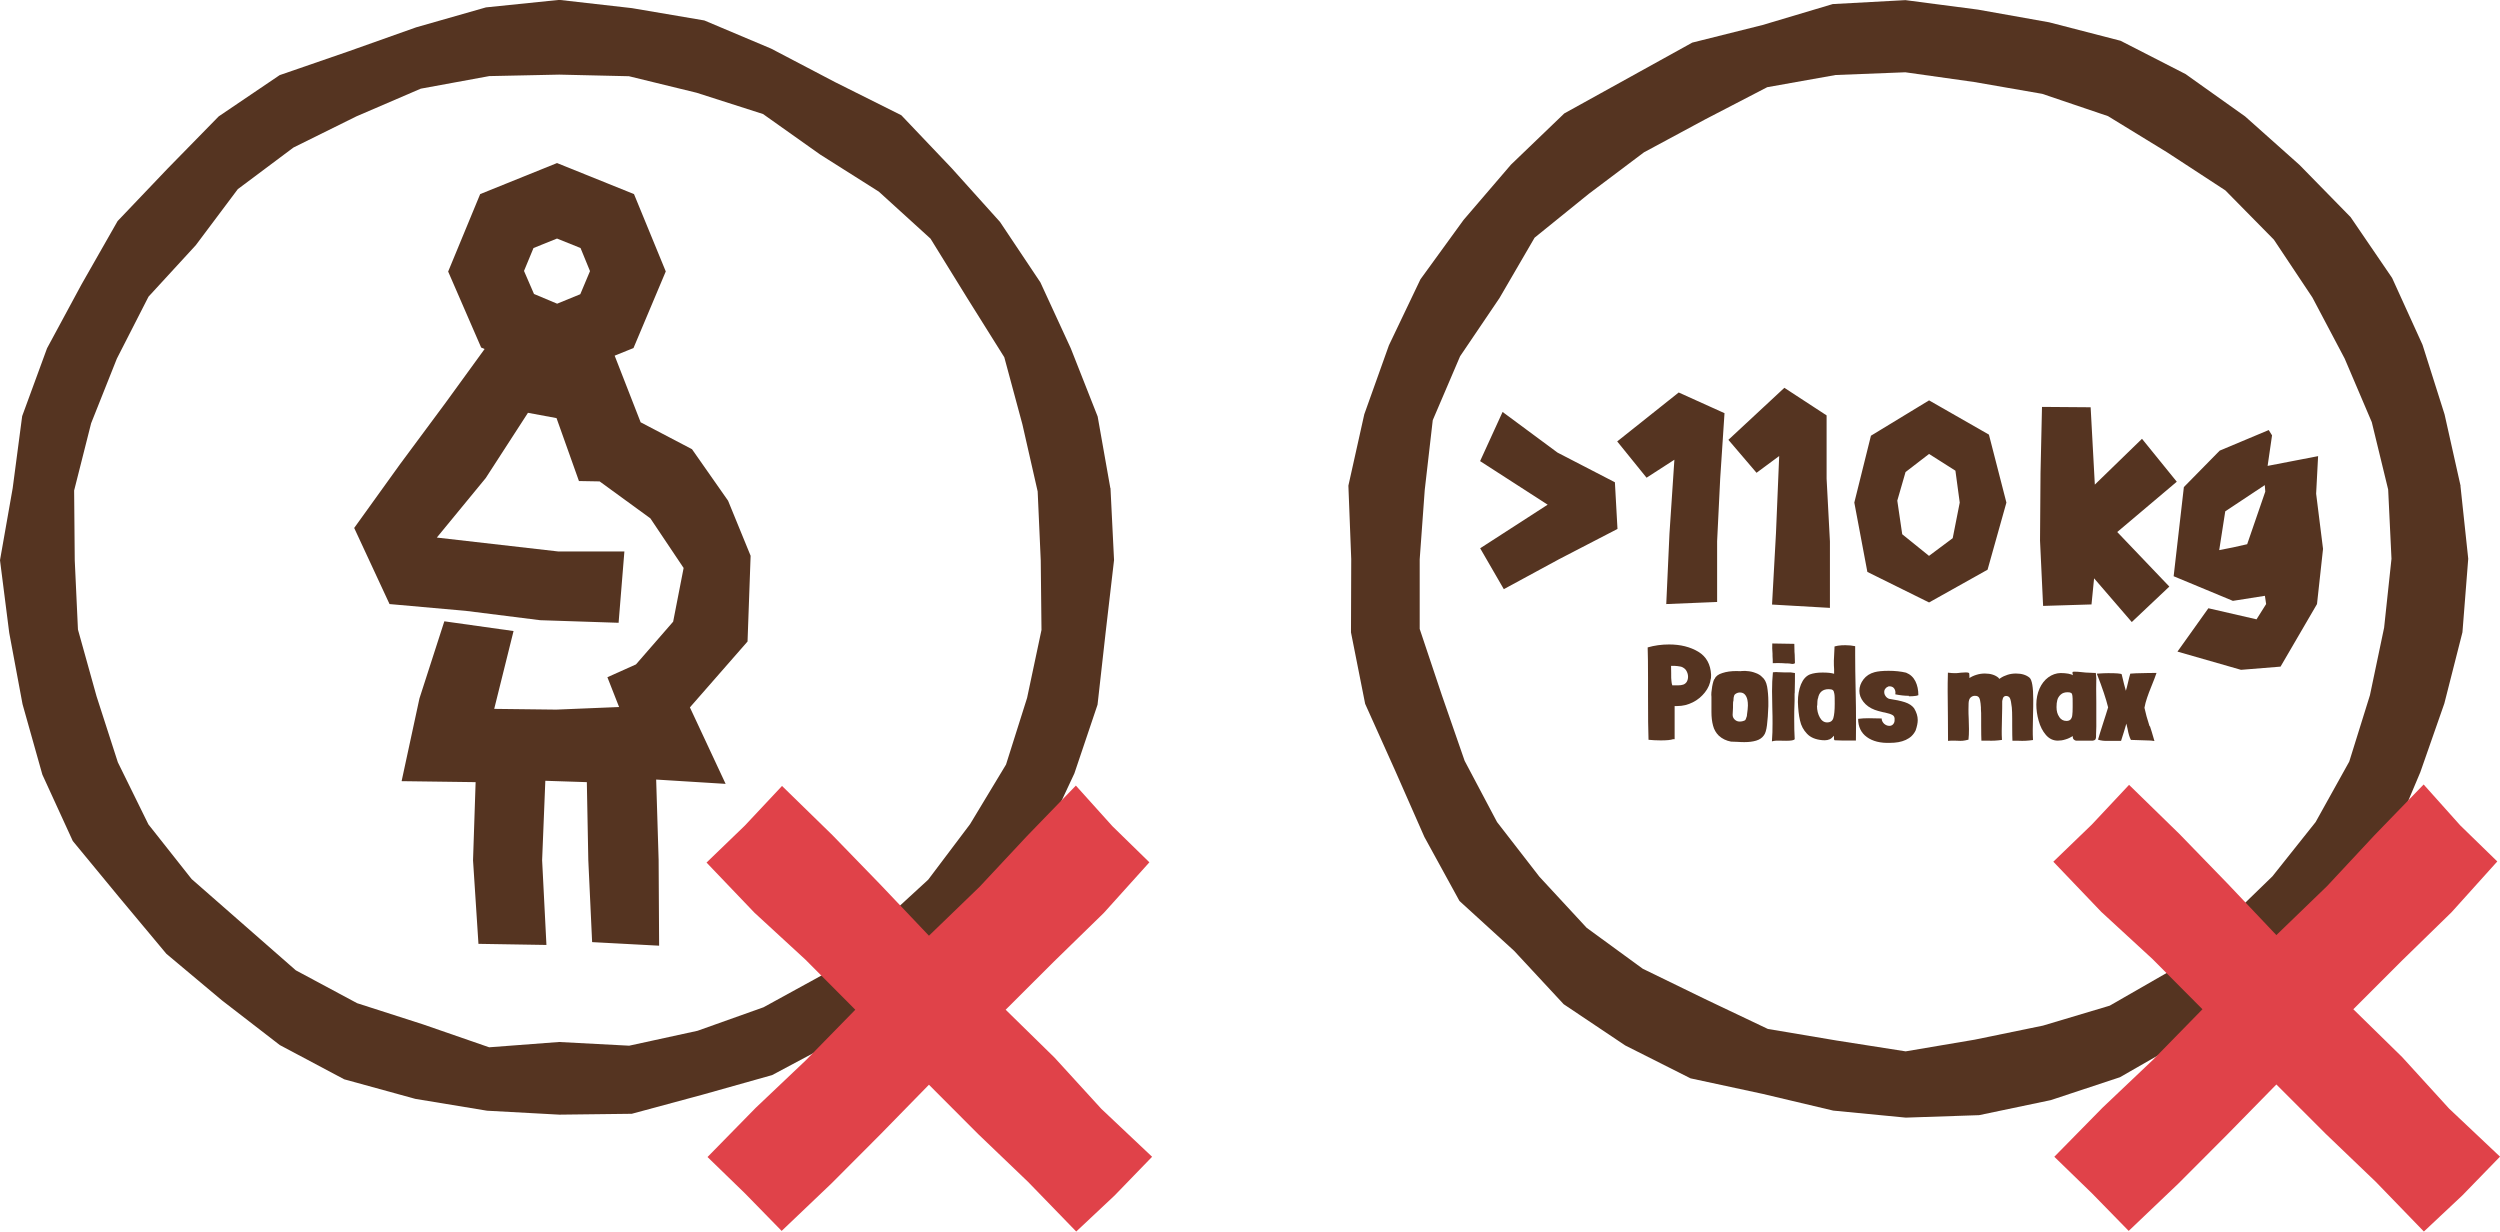
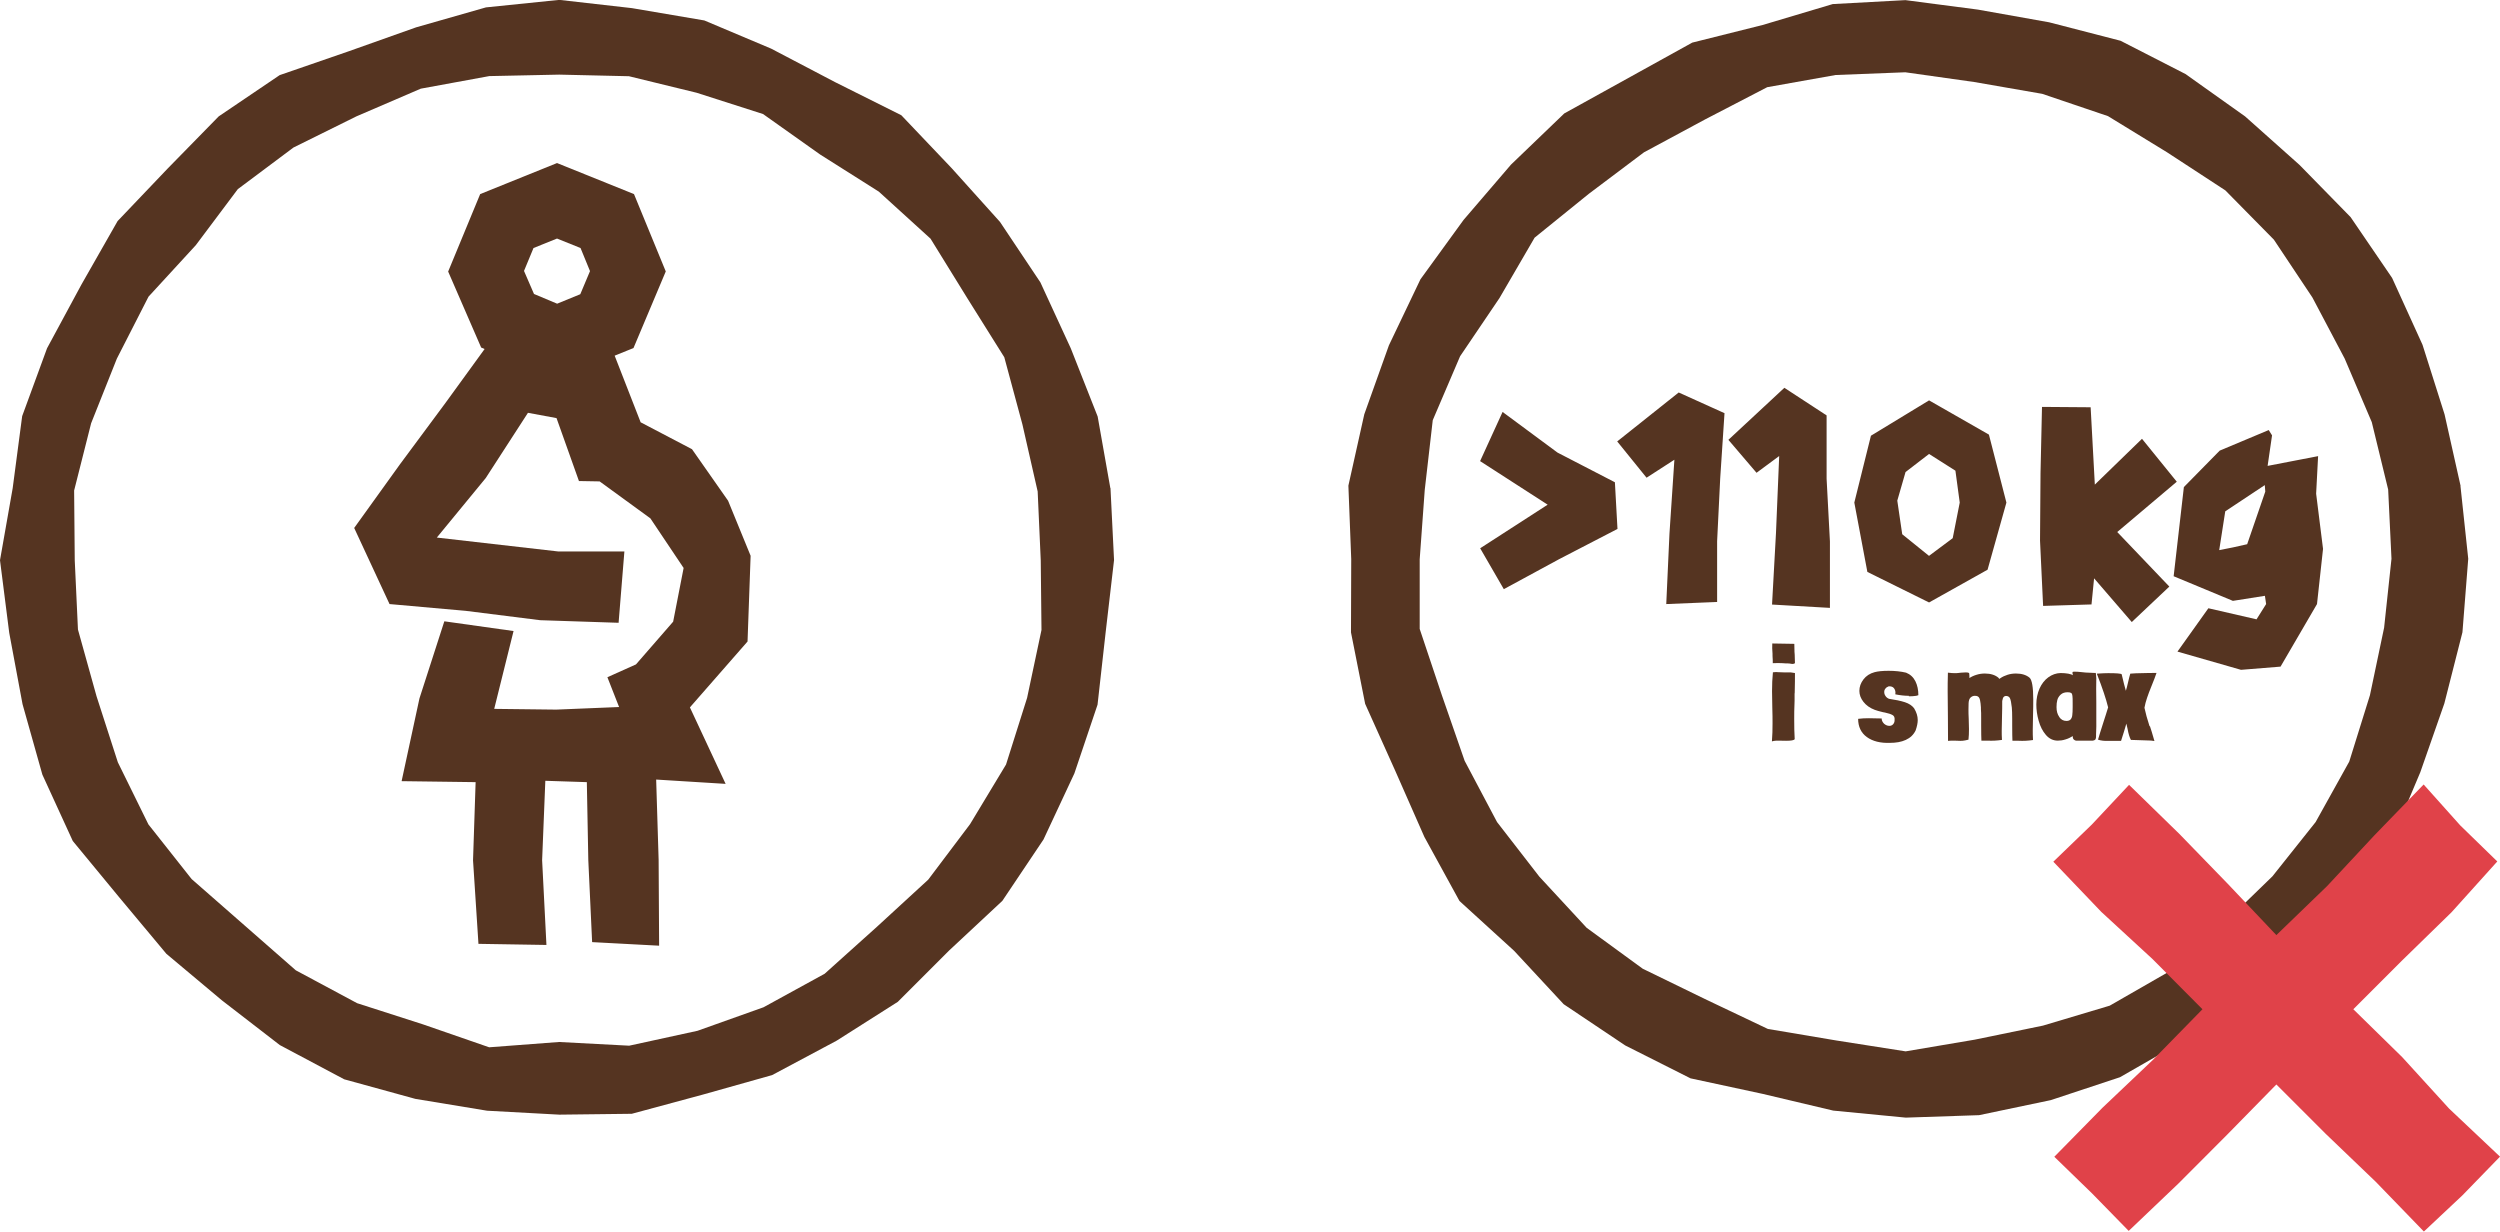
<svg xmlns="http://www.w3.org/2000/svg" id="Calque_1" viewBox="0 0 203 100">
  <defs>
    <style>.cls-1{fill:#553421;}.cls-1,.cls-2{stroke-width:0px;}.cls-2{fill:#e04249;}</style>
  </defs>
  <path class="cls-1" d="m56.2,36.48l-4.18-2.19-2.11-5.41,1.53-.62,2.62-6.22-2.58-6.28-6.25-2.52-6.24,2.52-2.6,6.29,2.68,6.17.28.12-3.18,4.38-3.7,4.99-3.71,5.16,2.87,6.18,6.18.55,6.05.76,6.37.21.47-5.79h-5.36s-9.87-1.13-9.87-1.13l3.97-4.83,3.43-5.3,2.32.43,1.82,5.11,1.68.03,4.12,3,2.7,4.03-.85,4.36-3.02,3.47-2.32,1.04.95,2.42-5.1.21-5.04-.06,1.57-6.32-5.62-.79-2.02,6.26-1.45,6.72,6.01.08-.21,6.35.44,6.78,5.52.09-.35-6.88.26-6.45,3.37.11.12,6.34.31,6.65,5.44.29-.04-6.97-.2-6.52,5.64.35-2.9-6.21,4.68-5.35.25-6.96-1.83-4.47-2.92-4.17Zm-8.29-14.47l-.79,1.88-1.88.77-1.88-.79-.81-1.87.77-1.86,1.91-.77,1.91.77.77,1.88Z" />
  <path class="cls-1" d="m90.16,39.64l-1.03-5.82-2.18-5.53-2.47-5.36-3.28-4.91-3.93-4.37-4.08-4.29-5.38-2.69-5.19-2.72-5.43-2.29-5.88-1-5.9-.67-5.95.61-5.67,1.62-5.49,1.95-5.59,1.93-4.95,3.35-4.16,4.25-4.05,4.25-2.94,5.16-2.79,5.17-2.02,5.51-.77,5.85-1.03,5.85.75,5.9,1.08,5.79,1.61,5.72,2.47,5.39,3.81,4.62,3.79,4.54,4.51,3.78,4.7,3.63,5.23,2.78,5.78,1.59,5.82.96,5.87.32,5.88-.07,5.74-1.55,5.65-1.59,5.25-2.8,4.96-3.15,4.18-4.18,4.31-4.02,3.34-4.98,2.51-5.37,1.88-5.58.66-5.89.68-5.85-.29-5.86Zm-5.59,11.51l-1.17,5.52-1.71,5.41-2.92,4.84-3.4,4.51-4.18,3.84-4.23,3.8-4.96,2.72-5.36,1.91-5.55,1.21-5.7-.3-5.67.43-5.37-1.86-5.35-1.72-4.98-2.67-8.46-7.41-3.51-4.44-2.48-5.04-1.73-5.36-1.51-5.42-.26-5.62-.05-5.67,1.38-5.46,2.09-5.25,2.57-5.03,3.84-4.18,3.41-4.55,4.52-3.38,5.11-2.53,5.23-2.25,5.56-1.02,5.68-.12,5.66.13,5.49,1.34,5.4,1.73,4.64,3.29,4.76,3.01,4.2,3.82,2.99,4.84,3,4.79,1.47,5.45,1.24,5.45.25,5.61.06,5.64Z" />
-   <polygon class="cls-2" points="93.33 70.02 90.33 67.09 87.36 63.79 83.39 67.89 79.54 72.01 75.43 75.98 71.5 71.84 67.58 67.8 63.5 63.82 60.48 67.04 57.37 70.04 61.26 74.11 65.41 77.93 69.45 81.99 65.45 86.08 61.36 89.96 57.45 93.95 60.51 96.92 63.47 99.95 67.5 96.11 71.48 92.12 75.43 88.08 79.42 92.08 83.49 95.98 87.39 100 90.51 97.07 93.55 93.93 89.43 90.04 85.63 85.88 81.66 81.99 85.59 78.07 89.63 74.13 93.33 70.02" />
  <path class="cls-1" d="m199.8,39.46l-1.3-5.81-1.79-5.65-2.47-5.43-3.37-4.94-4.15-4.24-4.42-3.94-4.84-3.44-5.27-2.7-5.8-1.5-5.78-1.03-5.89-.77-5.9.32-5.7,1.7-5.71,1.43-10.39,5.75-4.33,4.16-3.85,4.49-3.5,4.82-2.56,5.36-2,5.6-1.29,5.79v.03s.23,5.94.23,5.94l-.02,5.95,1.15,5.8,2.44,5.43,2.37,5.38,2.85,5.2,4.43,4.04,4.03,4.34,5,3.35,5.3,2.67,5.85,1.26,5.74,1.36,5.89.57,5.95-.2,5.82-1.22,5.62-1.86,5.16-2.96,5.23-2.81,4.38-4.15,3.77-4.57,3.52-4.76,2.33-5.52,1.95-5.58,1.47-5.78.47-5.97-.63-5.9Zm-5.61,5.9l-.6,5.61-1.15,5.48-1.68,5.39-2.73,4.91-3.51,4.41-4.05,3.93-4.25,3.75-4.91,2.82-5.42,1.62-5.54,1.14-5.61.95-5.61-.88-5.58-.94-5.11-2.43-5.05-2.46-4.55-3.32-3.84-4.15-3.44-4.44-2.63-4.97-1.85-5.33-1.8-5.38v-5.65s.41-5.64.41-5.64l.65-5.66,2.22-5.19,3.2-4.73,2.85-4.9,4.4-3.56,4.48-3.37,4.96-2.67,5.05-2.62,5.56-.99,5.65-.22,5.6.79,5.52.96,5.34,1.81,4.8,2.94,4.73,3.09,3.94,4,3.13,4.7,2.62,4.96,2.2,5.16,1.33,5.47.27,5.63Z" />
  <path class="cls-1" d="m120.18,37.44l5.49,3.54-5.48,3.54,1.92,3.32,4.48-2.43,4.75-2.46-.21-3.79-4.66-2.41-4.46-3.3-1.82,3.98Zm11.15-1.58l2.37,2.93,2.26-1.46-.4,6.01-.26,5.71,4.13-.17v-4.93s.25-5.1.25-5.1l.35-5.3-3.72-1.68-5,3.98Zm9.02-.14l2.28,2.67,1.84-1.36-.26,6.25-.32,5.81,4.7.27v-5.39s-.27-5.1-.27-5.1v-5.14s-3.43-2.24-3.43-2.24l-4.55,4.23Zm16.29-3.21l-4.72,2.87-1.35,5.43,1.06,5.63,5.01,2.48,4.75-2.66,1.53-5.45-1.42-5.52-4.86-2.78Zm0,12.63l-2.18-1.76-.4-2.73.67-2.32,1.91-1.47,2.14,1.36.35,2.59-.57,2.89-1.93,1.44Zm20.11-6.03l-2.82-3.48-3.83,3.72-.34-6.28-3.95-.03-.12,5.37-.04,5.49.25,5.3,3.93-.12.21-2.12,3.06,3.55,3.05-2.88-4.23-4.43,4.83-4.08Zm11.47-2.07l-4.09.79.36-2.48-.27-.43-3.98,1.67-2.91,2.96-.83,7.24,4.81,2,2.6-.41.1.67-.78,1.24-3.91-.9-2.51,3.52,5.16,1.48,3.21-.26,2.96-5.08.49-4.48-.56-4.48.16-3.06Zm-4.28,2.88l-1.47,4.27-1.16.26-1.11.22.49-3.15,3.21-2.13.04.52Z" />
-   <path class="cls-1" d="m138.92,55.09c-.05.41-.21.79-.48,1.13-.27.34-.6.62-.99.81-.4.2-.81.3-1.25.3-.02,0-.05,0-.09,0-.04,0-.08,0-.13,0,0,.09,0,.17,0,.26,0,.09,0,.17,0,.24v2.19h-.12c-.19.07-.53.1-1.01.1-.36,0-.69-.02-.99-.05-.03-.7-.04-1.91-.04-3.63v-1.31c0-1.17-.01-2.02-.03-2.56.55-.16,1.13-.24,1.74-.24.93,0,1.72.2,2.37.59.65.39,1,1.02,1.04,1.87h0c0,.15,0,.24-.01.3Zm-2.5-.97c-.14-.03-.28-.04-.41-.05-.14,0-.25,0-.32,0,0,.12.01.31.01.58v.1c0,.22,0,.39.02.53.01.14.03.26.07.37h.47c.16,0,.3-.02.42-.06s.21-.12.28-.22c.07-.12.11-.26.11-.42,0-.19-.06-.37-.17-.54l-.09-.1c-.12-.1-.24-.17-.38-.19Z" />
-   <path class="cls-1" d="m141.37,54.49s.13-.01.27-.01c.09,0,.15,0,.18.01.25.01.49.06.72.15.23.08.41.19.54.33.21.17.34.42.41.78.06.35.1.76.1,1.23v.36c-.02.61-.06,1.13-.11,1.54s-.14.7-.26.84c-.14.2-.35.34-.62.42-.27.08-.58.12-.94.12-.14,0-.33,0-.57-.02-.23-.01-.41-.02-.53-.02-.38-.07-.72-.23-1-.49-.22-.22-.38-.49-.46-.81-.09-.33-.13-.7-.13-1.11v-1.23c-.03-.19,0-.47.06-.84.07-.37.14-.58.21-.63.08-.2.29-.36.62-.46.33-.11.71-.16,1.13-.16.04,0,.17.01.39.01Zm-.64,2.46c0,.13-.01.22-.01.29v.22c-.01.18-.02.38-.03.59,0,.16.07.29.18.39s.24.15.39.15.29-.03.43-.1c.04-.02.1-.14.16-.36v-.05c.05-.36.08-.62.08-.79s-.01-.33-.04-.46c-.04-.19-.11-.33-.21-.44-.1-.11-.24-.16-.39-.16-.03,0-.09,0-.17.02-.18.06-.28.14-.31.24l-.04.17c0,.07-.01.17-.02.3Z" />
  <path class="cls-1" d="m145.72,56.3v.6c-.03.66-.03,1.16-.03,1.49,0,.62.01,1.16.04,1.63-.04.05-.11.08-.22.1-.11.02-.26.03-.46.03-.22,0-.38,0-.46-.01-.28-.01-.52,0-.71.06.04-.48.05-.97.05-1.46,0-.3,0-.75-.02-1.34-.01-.49-.02-.91-.02-1.27,0-.53.02-1.05.07-1.54.1-.01.19-.02.26-.02.07,0,.12,0,.15.01.45.02.79.03,1.05.02l.33.05c0,.37,0,.92-.02,1.64Zm-.01-3.53c0,.07,0,.2.02.39l.02.69s-.09.06-.17.06c-.05,0-.12,0-.2-.02s-.16-.02-.22-.02c-.09,0-.22,0-.41-.02-.07,0-.19-.01-.37-.01-.19,0-.33,0-.43.01,0-.15,0-.35-.02-.59v-.17c-.03-.32-.03-.6-.02-.84l1.79.03c0,.19,0,.36.01.49Z" />
-   <path class="cls-1" d="m149.24,52.43c.19-.03.39-.04.61-.04.29,0,.55.03.79.08v.73c0,.68.01,1.68.04,2.99.02.8.03,1.66.03,2.58,0,.62,0,1.08-.01,1.36h-.58c-.28.01-.67,0-1.15-.02-.04-.04-.05-.08-.05-.12v-.25s-.03.03-.03.03c-.1.12-.21.21-.32.26-.12.05-.25.08-.4.08-.1,0-.18,0-.23-.01h.01c-.53-.05-.94-.22-1.22-.52-.28-.29-.48-.65-.57-1.08-.1-.42-.15-.92-.17-1.5,0-.54.08-1.01.25-1.43.17-.41.41-.68.73-.81.27-.1.61-.15,1.02-.15s.71.03.94.1v-.38c-.02-.18-.02-.41-.02-.69,0-.14.02-.49.05-1.02v-.12s.09-.04.28-.07Zm-1.7,4.88c0,.37.08.68.23.95.15.27.35.4.59.4.27,0,.44-.12.51-.36.07-.24.11-.62.11-1.15,0-.39,0-.66-.03-.81-.02-.15-.06-.25-.12-.3-.06-.05-.18-.08-.34-.08-.24,0-.44.06-.59.19s-.24.32-.28.57v-.03c-.04.12-.06.32-.06.6Z" />
  <path class="cls-1" d="m155,56.5c-.34,0-.7-.04-1.1-.12,0-.03.01-.08.01-.14,0-.15-.05-.28-.14-.38s-.23-.14-.41-.13c-.11.04-.2.1-.26.18-.07.08-.1.17-.1.28,0,.12.03.22.1.32.06.1.16.18.28.23h-.01c.54.08.97.17,1.31.28.33.11.58.27.75.5.19.32.29.63.29.95,0,.24-.06.52-.17.84-.17.35-.43.6-.8.77-.37.17-.8.24-1.28.24-.78.03-1.41-.13-1.88-.47-.47-.34-.71-.84-.71-1.48.29-.04.58-.05.88-.05l1.03.02c0,.17.08.31.2.43.13.11.27.17.43.17.11,0,.22-.04.3-.13s.13-.21.12-.36c.02-.19-.04-.32-.17-.39-.14-.08-.34-.14-.61-.2l-.16-.03c-.29-.07-.52-.13-.67-.19-.4-.15-.7-.37-.92-.65-.22-.28-.33-.58-.33-.89,0-.33.11-.64.33-.93.22-.29.53-.49.91-.59.26-.07.64-.11,1.13-.11.53,0,1,.05,1.42.15.35.14.6.38.76.7s.24.7.24,1.13l-.17.05c-.18.03-.38.04-.6.04Z" />
  <path class="cls-1" d="m159.9,55.07s0,0,0,0c.17-.12.37-.21.6-.28.23-.07.45-.1.67-.1.47,0,.84.12,1.1.34,0,0,.02.03.06.08,0,0,0,0,0,0,0,0,0,0,0,.02l.1-.06c.17-.12.37-.21.59-.28s.45-.1.68-.1c.47,0,.84.12,1.1.34.2.18.3.77.3,1.78,0,.29,0,.74-.02,1.35-.01.52-.02.89-.02,1.11,0,.24,0,.52.02.82-.4.06-.78.08-1.16.06h-.51c-.01-.22-.02-.63-.02-1.25v-.54c0-.4-.01-.7-.03-.91-.04-.37-.09-.62-.15-.75-.06-.13-.18-.19-.33-.19-.07,0-.13.03-.18.08-.05.05-.09.16-.12.33,0,.3,0,.77-.02,1.4-.01.47-.02.82-.02,1.02,0,.22,0,.47.02.74-.4.06-.78.08-1.16.06h-.51c-.01-.22-.02-.63-.02-1.25v-.54c0-.35,0-.61-.02-.77,0,0,0-.02,0-.04s0-.05,0-.1c-.01-.24-.04-.43-.07-.58-.03-.15-.09-.26-.18-.31-.06-.04-.14-.05-.25-.05-.13,0-.24.05-.34.14-.1.09-.15.25-.16.46,0,.11-.01.27-.01.5,0,.18,0,.44.02.79.01.36.02.63.02.81,0,.32-.01.61-.04.86-.19.05-.35.08-.47.09-.12.01-.25.01-.39,0-.06,0-.17-.01-.31-.01-.17,0-.33,0-.49.02,0-.86,0-1.5-.01-1.92-.01-.93-.02-1.64-.02-2.12,0-.35,0-.85.02-1.5.23.03.41.04.54.04.12,0,.24,0,.36-.02l.18-.02c.16-.01.28-.02.37-.02.17,0,.27.03.28.08.01.09.02.21.02.38h0s0,0,0,0Z" />
  <path class="cls-1" d="m170.2,54.84c.01.09.02.17.02.24,0,.19-.01.47-.01.84,0,.5,0,.88.01,1.13v1.29c.01.42,0,.86-.02,1.31v.11c0,.12-.01.2-.04.26s-.1.1-.23.12h-1.37c-.17-.05-.25-.15-.25-.29v-.08c-.18.11-.38.21-.59.27-.22.07-.42.1-.62.1-.38,0-.7-.15-.97-.46s-.46-.69-.59-1.15-.19-.9-.19-1.33c0-.47.09-.9.26-1.29.17-.38.41-.69.71-.91.3-.22.64-.34,1-.35.22,0,.43.02.62.05.19.04.32.08.37.13,0-.04,0-.08-.02-.14-.01-.06-.01-.1.01-.13.01-.01.06-.02.15-.02.13,0,.3,0,.51.03.21.02.35.03.4.04l.68.03h.14s0,.1.02.18Zm-2.99,3.38c.14.21.34.32.58.32.16,0,.27-.04.35-.13.07-.09.12-.2.13-.35.02-.14.03-.36.03-.65v-.28c0-.31,0-.52-.02-.63-.01-.11-.04-.19-.1-.23s-.15-.06-.29-.06c-.23,0-.42.06-.56.19-.14.13-.24.28-.28.46-.04.14-.06.33-.06.56,0,.32.07.58.22.79Z" />
  <path class="cls-1" d="m174.57,58.95c.09.26.21.66.37,1.22-.2-.03-.33-.04-.38-.04l-1.53-.05c-.11-.2-.2-.5-.27-.89l-.1-.43c-.1.35-.24.82-.43,1.4h-1.06c-.31.01-.58-.02-.81-.1.07-.26.22-.73.44-1.42.06-.19.13-.39.19-.59.06-.2.13-.41.19-.61-.16-.66-.46-1.57-.92-2.74.43-.03.74-.04.93-.04.67,0,1.03.03,1.09.09.14.6.25,1.04.34,1.34.05-.16.11-.37.17-.65.08-.34.14-.59.19-.74.16-.02.61-.04,1.35-.05.35,0,.61,0,.78-.01-.09.27-.22.61-.4,1.05-.16.39-.28.71-.37.98-.09.26-.16.53-.21.8.09.43.23.94.42,1.52Z" />
  <polygon class="cls-2" points="202.78 69.95 199.77 67.02 196.8 63.7 192.81 67.82 188.96 71.95 184.84 75.93 180.9 71.77 176.97 67.72 172.88 63.73 169.85 66.96 166.73 69.97 170.63 74.05 174.79 77.88 178.84 81.95 174.83 86.05 170.73 89.94 166.81 93.93 169.88 96.91 172.85 99.95 176.89 96.1 180.88 92.1 184.84 88.06 188.84 92.06 192.92 95.97 196.82 100 199.95 97.06 203 93.92 198.87 90.02 195.06 85.84 191.09 81.95 195.02 78.02 199.07 74.07 202.78 69.95" />
</svg>